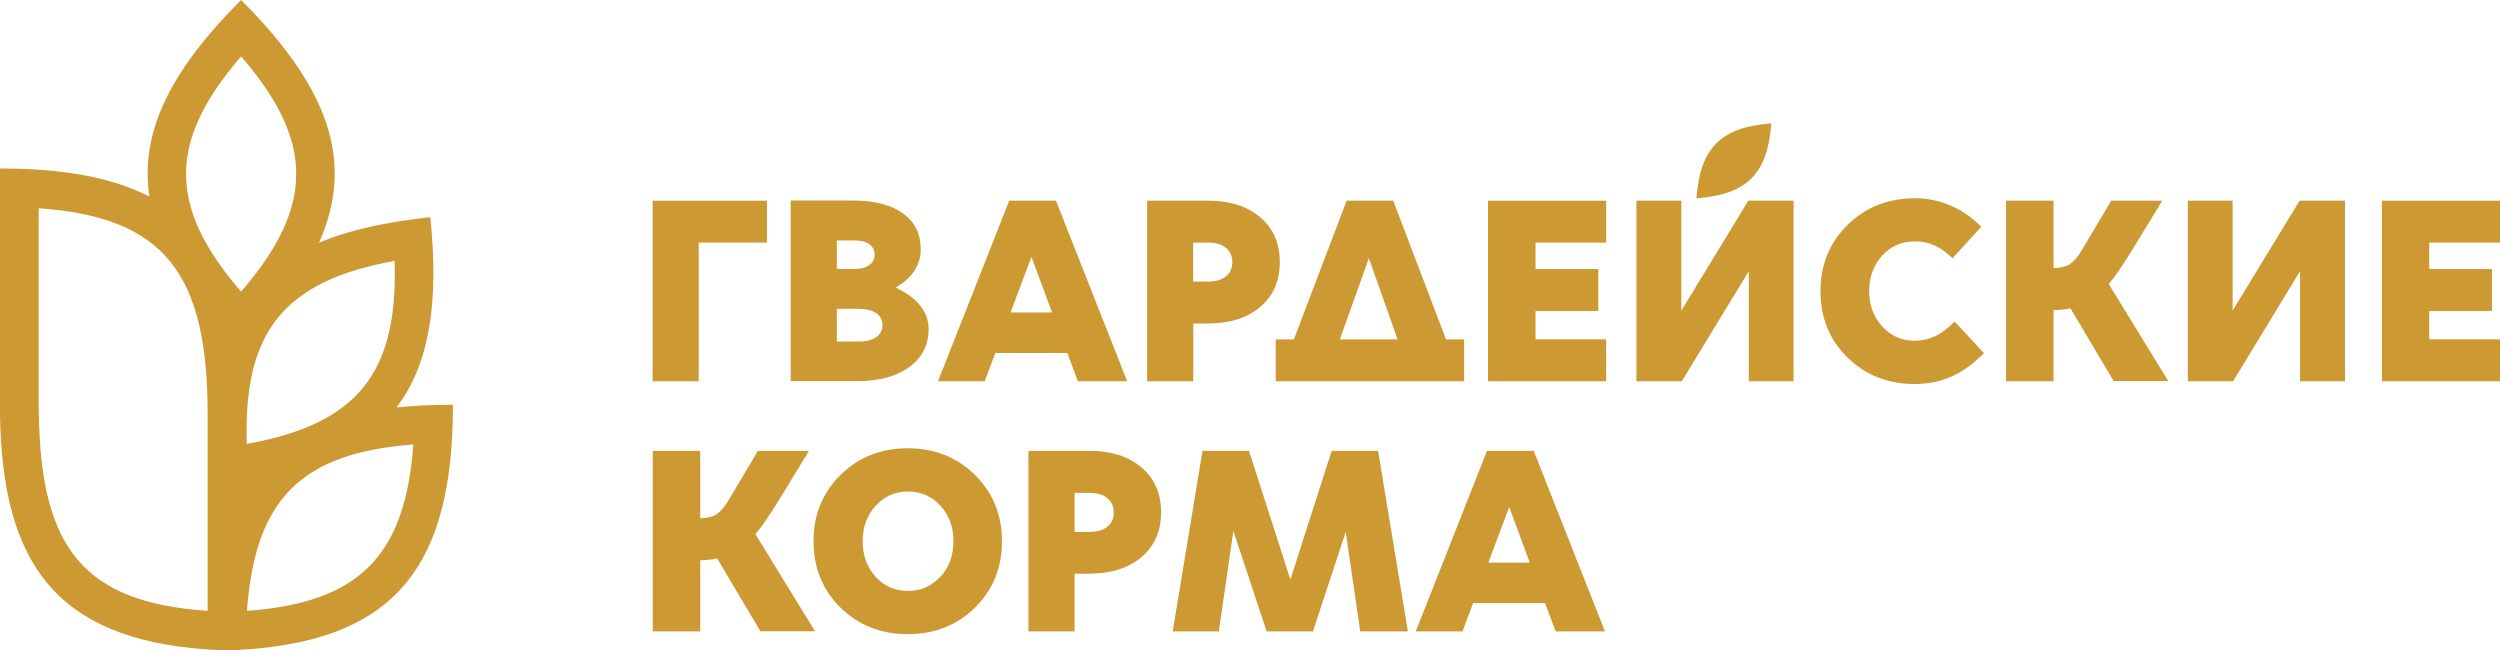
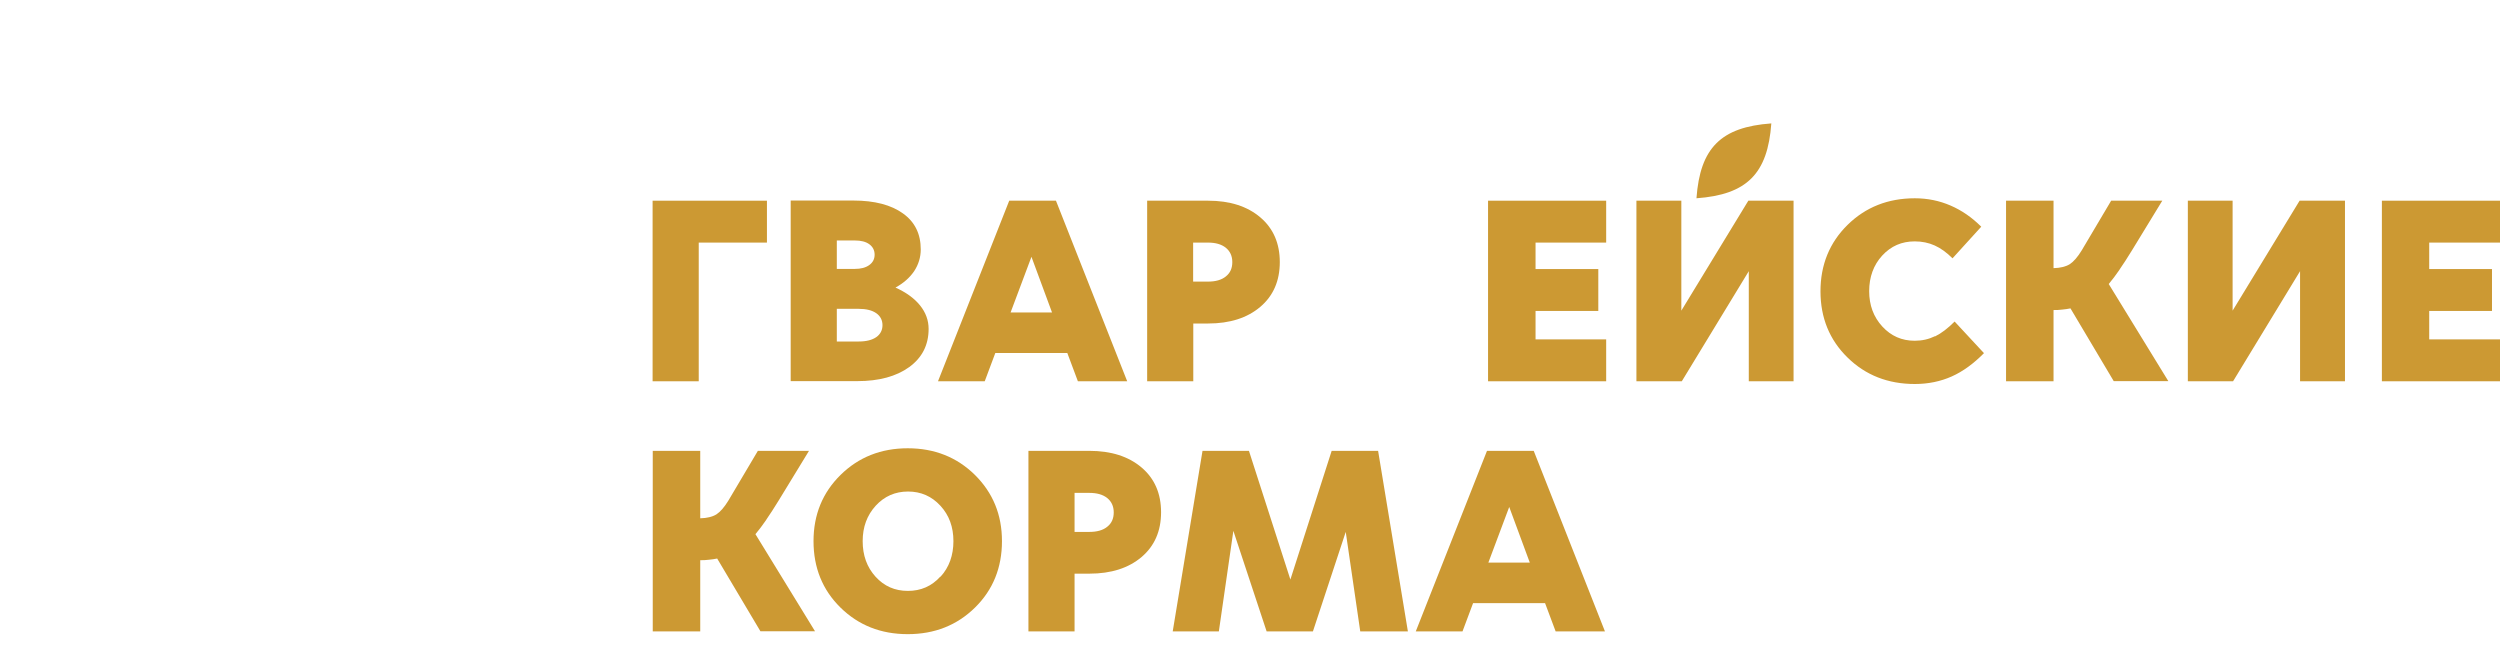
<svg xmlns="http://www.w3.org/2000/svg" id="Layer_2" data-name="Layer 2" viewBox="0 0 165.3 43">
  <defs>
    <style> .cls-1 { fill: #c93; } </style>
  </defs>
  <g id="Layer_1-2" data-name="Layer 1">
    <g id="gv_korm_logo_hor">
      <g>
        <g>
          <polygon class="cls-1" points="88.05 29.81 85.32 38.32 82.58 29.81 79.51 29.81 77.54 41.75 80.59 41.75 81.55 35.1 83.75 41.75 86.81 41.75 88.98 35.17 89.94 41.75 93.09 41.75 91.12 29.81 88.05 29.81" />
          <path class="cls-1" d="M101.41,29.81h-3.09l-4.71,11.94h3.09l.7-1.87h4.76l.7,1.87h3.26l-4.71-11.94ZM98.41,37.2l1.38-3.68,1.36,3.68h-2.74Z" />
          <path class="cls-1" d="M72.03,29.81h-4.03v11.94h3.05v-3.82h.98c1.44,0,2.59-.37,3.45-1.1.86-.73,1.29-1.72,1.29-2.96s-.43-2.23-1.29-2.96c-.86-.73-2.01-1.1-3.45-1.1ZM73.21,34.83c-.28.23-.68.34-1.18.34h-.98v-2.58h.98c.5,0,.89.11,1.18.34.28.23.43.54.43.95s-.14.72-.43.95Z" />
          <path class="cls-1" d="M50.66,34.37c.26-.37.53-.8.84-1.3l1.99-3.26h-3.38l-1.95,3.29c-.27.44-.53.74-.79.91-.26.16-.62.25-1.07.26v-4.46h-3.14v11.94h3.14v-4.71c.19,0,.37,0,.57-.03.19-.02.37-.04.55-.08l2.86,4.81h3.61l-3.94-6.42c.23-.28.48-.6.73-.97Z" />
          <path class="cls-1" d="M60.02,29.64c-1.77,0-3.25.59-4.44,1.76-1.19,1.17-1.79,2.63-1.79,4.38s.59,3.22,1.78,4.39c1.19,1.17,2.67,1.76,4.45,1.76s3.26-.59,4.45-1.76c1.19-1.17,1.78-2.64,1.78-4.39s-.6-3.2-1.79-4.38c-1.19-1.17-2.67-1.76-4.44-1.76ZM62.17,38.13c-.57.63-1.28.94-2.14.94s-1.57-.31-2.14-.94c-.57-.63-.85-1.41-.85-2.35s.29-1.71.86-2.34c.58-.63,1.29-.94,2.14-.94s1.56.31,2.14.94c.58.63.86,1.41.86,2.34s-.28,1.73-.85,2.35Z" />
        </g>
        <g>
          <path class="cls-1" d="M117.12,8.16c-3.33.24-4.71,1.62-4.95,4.95,3.33-.24,4.71-1.62,4.95-4.95Z" />
          <path class="cls-1" d="M127.94,22.23c-.41.2-.85.3-1.34.3-.85,0-1.56-.31-2.14-.94-.58-.63-.87-1.41-.87-2.34s.29-1.73.86-2.35c.58-.63,1.29-.94,2.15-.94.48,0,.92.09,1.32.27.4.18.79.46,1.18.85l1.9-2.09c-.62-.62-1.29-1.08-2.03-1.4-.74-.32-1.53-.48-2.36-.48-1.78,0-3.26.59-4.45,1.76-1.19,1.17-1.79,2.64-1.79,4.39s.6,3.22,1.79,4.38c1.19,1.17,2.68,1.75,4.45,1.75.88,0,1.7-.17,2.44-.5.74-.33,1.45-.85,2.13-1.54l-1.94-2.09c-.45.45-.88.78-1.29.98Z" />
          <path class="cls-1" d="M59.2,19.02c.55-.3.96-.67,1.25-1.1.28-.43.43-.91.43-1.43,0-1.02-.39-1.82-1.18-2.38-.78-.56-1.87-.85-3.27-.85h-4.15v11.94h4.41c1.43,0,2.57-.31,3.43-.93.85-.62,1.28-1.46,1.28-2.52,0-.57-.19-1.09-.57-1.56-.38-.47-.92-.86-1.63-1.18ZM55.33,15.9h1.19c.41,0,.73.08.96.25.23.17.35.4.35.69s-.12.52-.36.69c-.24.17-.55.25-.95.25h-1.19v-1.88ZM57.94,22.29c-.27.19-.66.29-1.16.29h-1.45v-2.16h1.45c.5,0,.89.1,1.16.29.27.19.41.46.41.79s-.14.6-.41.79Z" />
          <polygon class="cls-1" points="98.39 25.21 106.2 25.21 106.2 22.44 101.53 22.44 101.53 20.56 105.68 20.56 105.68 17.79 101.53 17.79 101.53 16.04 106.2 16.04 106.2 13.27 98.39 13.27 98.39 25.21" />
          <polygon class="cls-1" points="111.17 20.54 111.17 13.27 108.2 13.27 108.2 25.21 111.2 25.21 115.63 17.93 115.63 25.21 118.59 25.21 118.59 13.27 115.6 13.27 111.17 20.54" />
          <path class="cls-1" d="M83.33,14.37c-.86-.73-2.01-1.1-3.45-1.1h-4.03v11.94h3.05v-3.82h.98c1.44,0,2.59-.37,3.45-1.1.86-.73,1.29-1.72,1.29-2.96s-.43-2.23-1.29-2.96ZM81.05,18.28c-.28.23-.68.34-1.18.34h-.98v-2.58h.98c.5,0,.89.11,1.18.34.28.23.43.54.43.95s-.14.72-.43.95Z" />
          <polygon class="cls-1" points="43.15 25.21 46.2 25.21 46.2 16.04 50.71 16.04 50.71 13.27 43.15 13.27 43.15 25.21" />
          <polygon class="cls-1" points="165.3 16.04 165.3 13.27 157.49 13.27 157.49 25.21 165.3 25.21 165.3 22.44 160.62 22.44 160.62 20.56 164.77 20.56 164.77 17.79 160.62 17.79 160.62 16.04 165.3 16.04" />
          <path class="cls-1" d="M140.14,17.83c.26-.37.53-.8.84-1.3l1.99-3.26h-3.38l-1.95,3.29c-.27.44-.53.74-.79.91-.26.16-.62.25-1.07.26v-4.46h-3.14v11.94h3.14v-4.71c.19,0,.37,0,.57-.03.19-.02.37-.04.55-.08l2.86,4.81h3.61l-3.94-6.42c.23-.28.48-.6.73-.97Z" />
          <polygon class="cls-1" points="147.62 20.54 147.62 13.27 144.66 13.27 144.66 25.21 147.65 25.21 152.08 17.93 152.08 25.21 155.05 25.21 155.05 13.27 152.05 13.27 147.62 20.54" />
          <path class="cls-1" d="M66.73,13.27l-4.71,11.94h3.09l.7-1.87h4.76l.7,1.87h3.26l-4.71-11.94h-3.09ZM66.82,20.66l1.38-3.68,1.36,3.68h-2.74Z" />
-           <path class="cls-1" d="M92.13,13.27h-3.09l-3.49,9.17h-1.2v2.77h12.46v-2.77h-1.2l-3.49-9.17ZM88.59,22.44l1.92-5.37,1.9,5.37h-3.82Z" />
        </g>
      </g>
-       <path class="cls-1" d="M26.21,26.95c2.21-2.9,2.82-7.01,2.24-12.59-2.87.31-5.32.83-7.36,1.69,2.43-5.41.56-10.35-5.15-16.05-4.52,4.52-6.73,8.63-6.06,13-2.49-1.29-5.76-1.86-9.88-1.86v16.27h0c.15,9.71,3.6,14.82,13.68,15.53.41.03.85.05,1.29.06.45,0,.88-.03,1.3-.06,10-.69,13.68-5.67,13.68-16.18-1.33,0-2.58.06-3.74.18ZM26.09,17.25c.25,7.42-2.46,10.79-9.77,12.1-.25-7.42,2.47-10.78,9.77-12.1ZM15.94,3.73c4.86,5.61,4.86,9.93,0,15.55-4.85-5.61-4.85-9.93,0-15.55ZM2.56,27.38v-.33s0-13.28,0-13.28c8.29.58,11.17,4.28,11.17,13.63v12.99c-8.15-.56-11.03-4.09-11.16-13.01ZM16.27,31.95v-.02s0,0,.02,0c0,0,0,.02-.02.03ZM16.33,40.39c.53-7.4,3.6-10.45,11-11-.54,7.4-3.6,10.46-11,11Z" />
    </g>
  </g>
</svg>